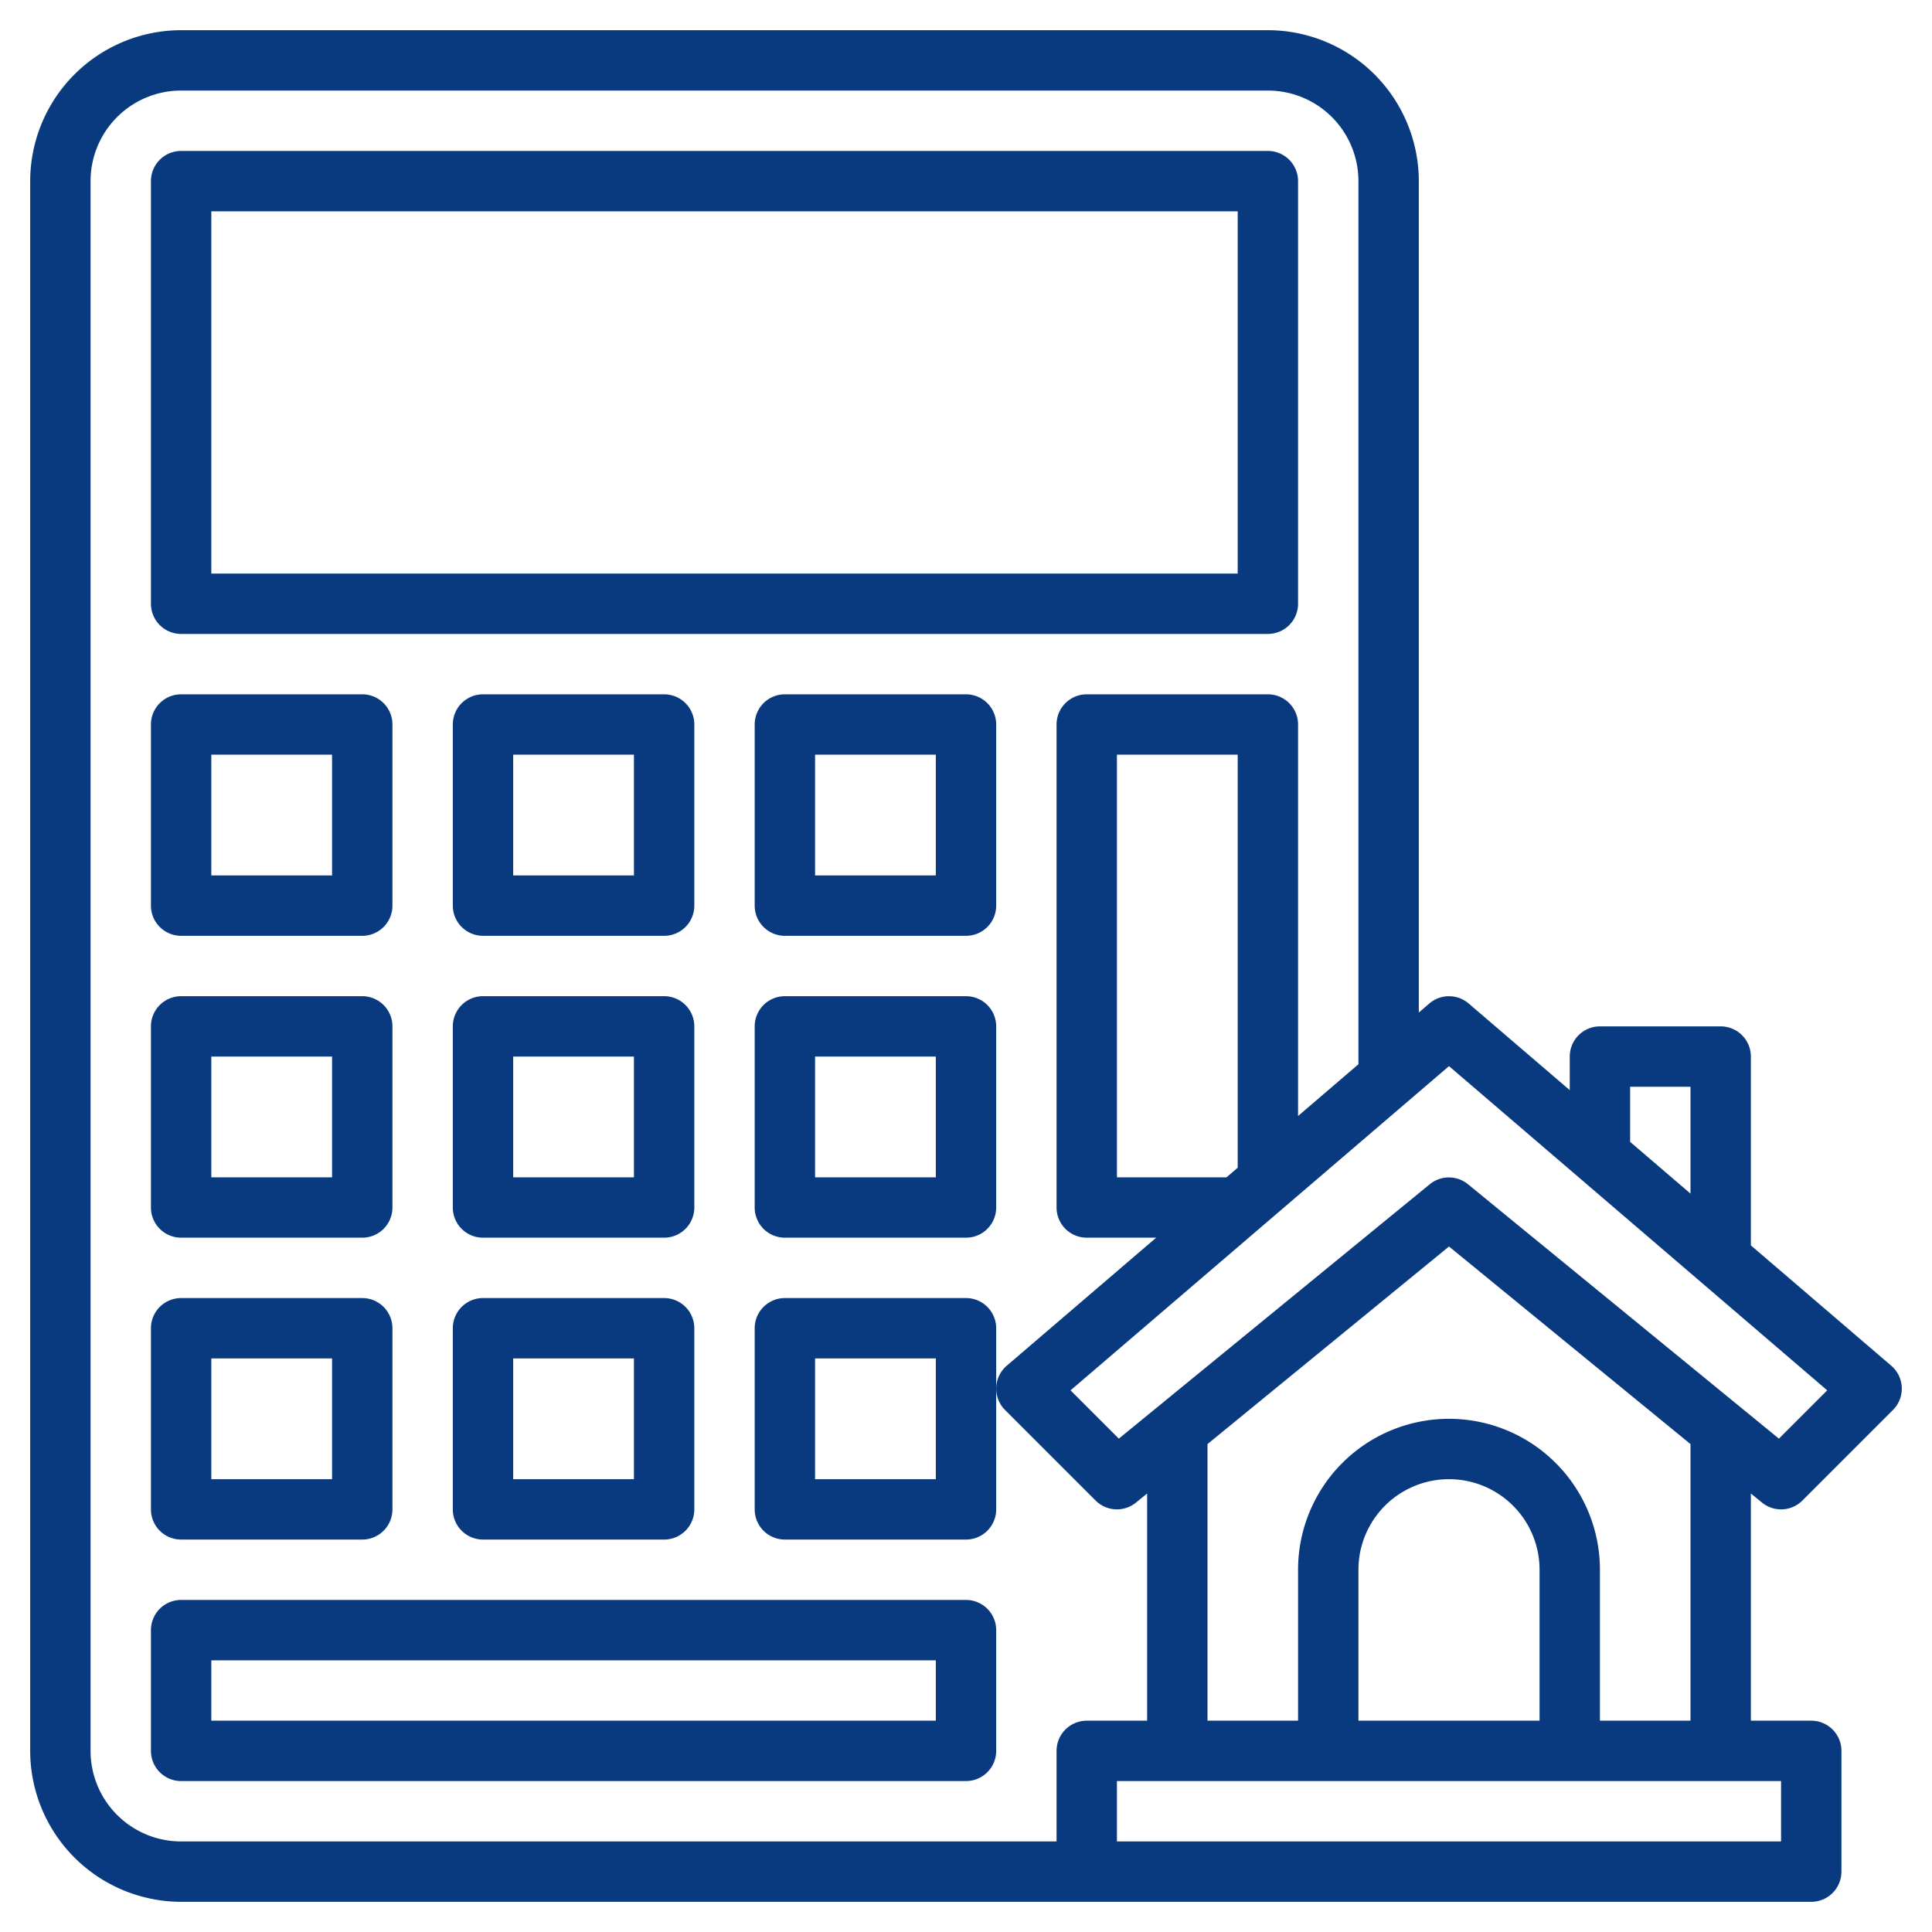
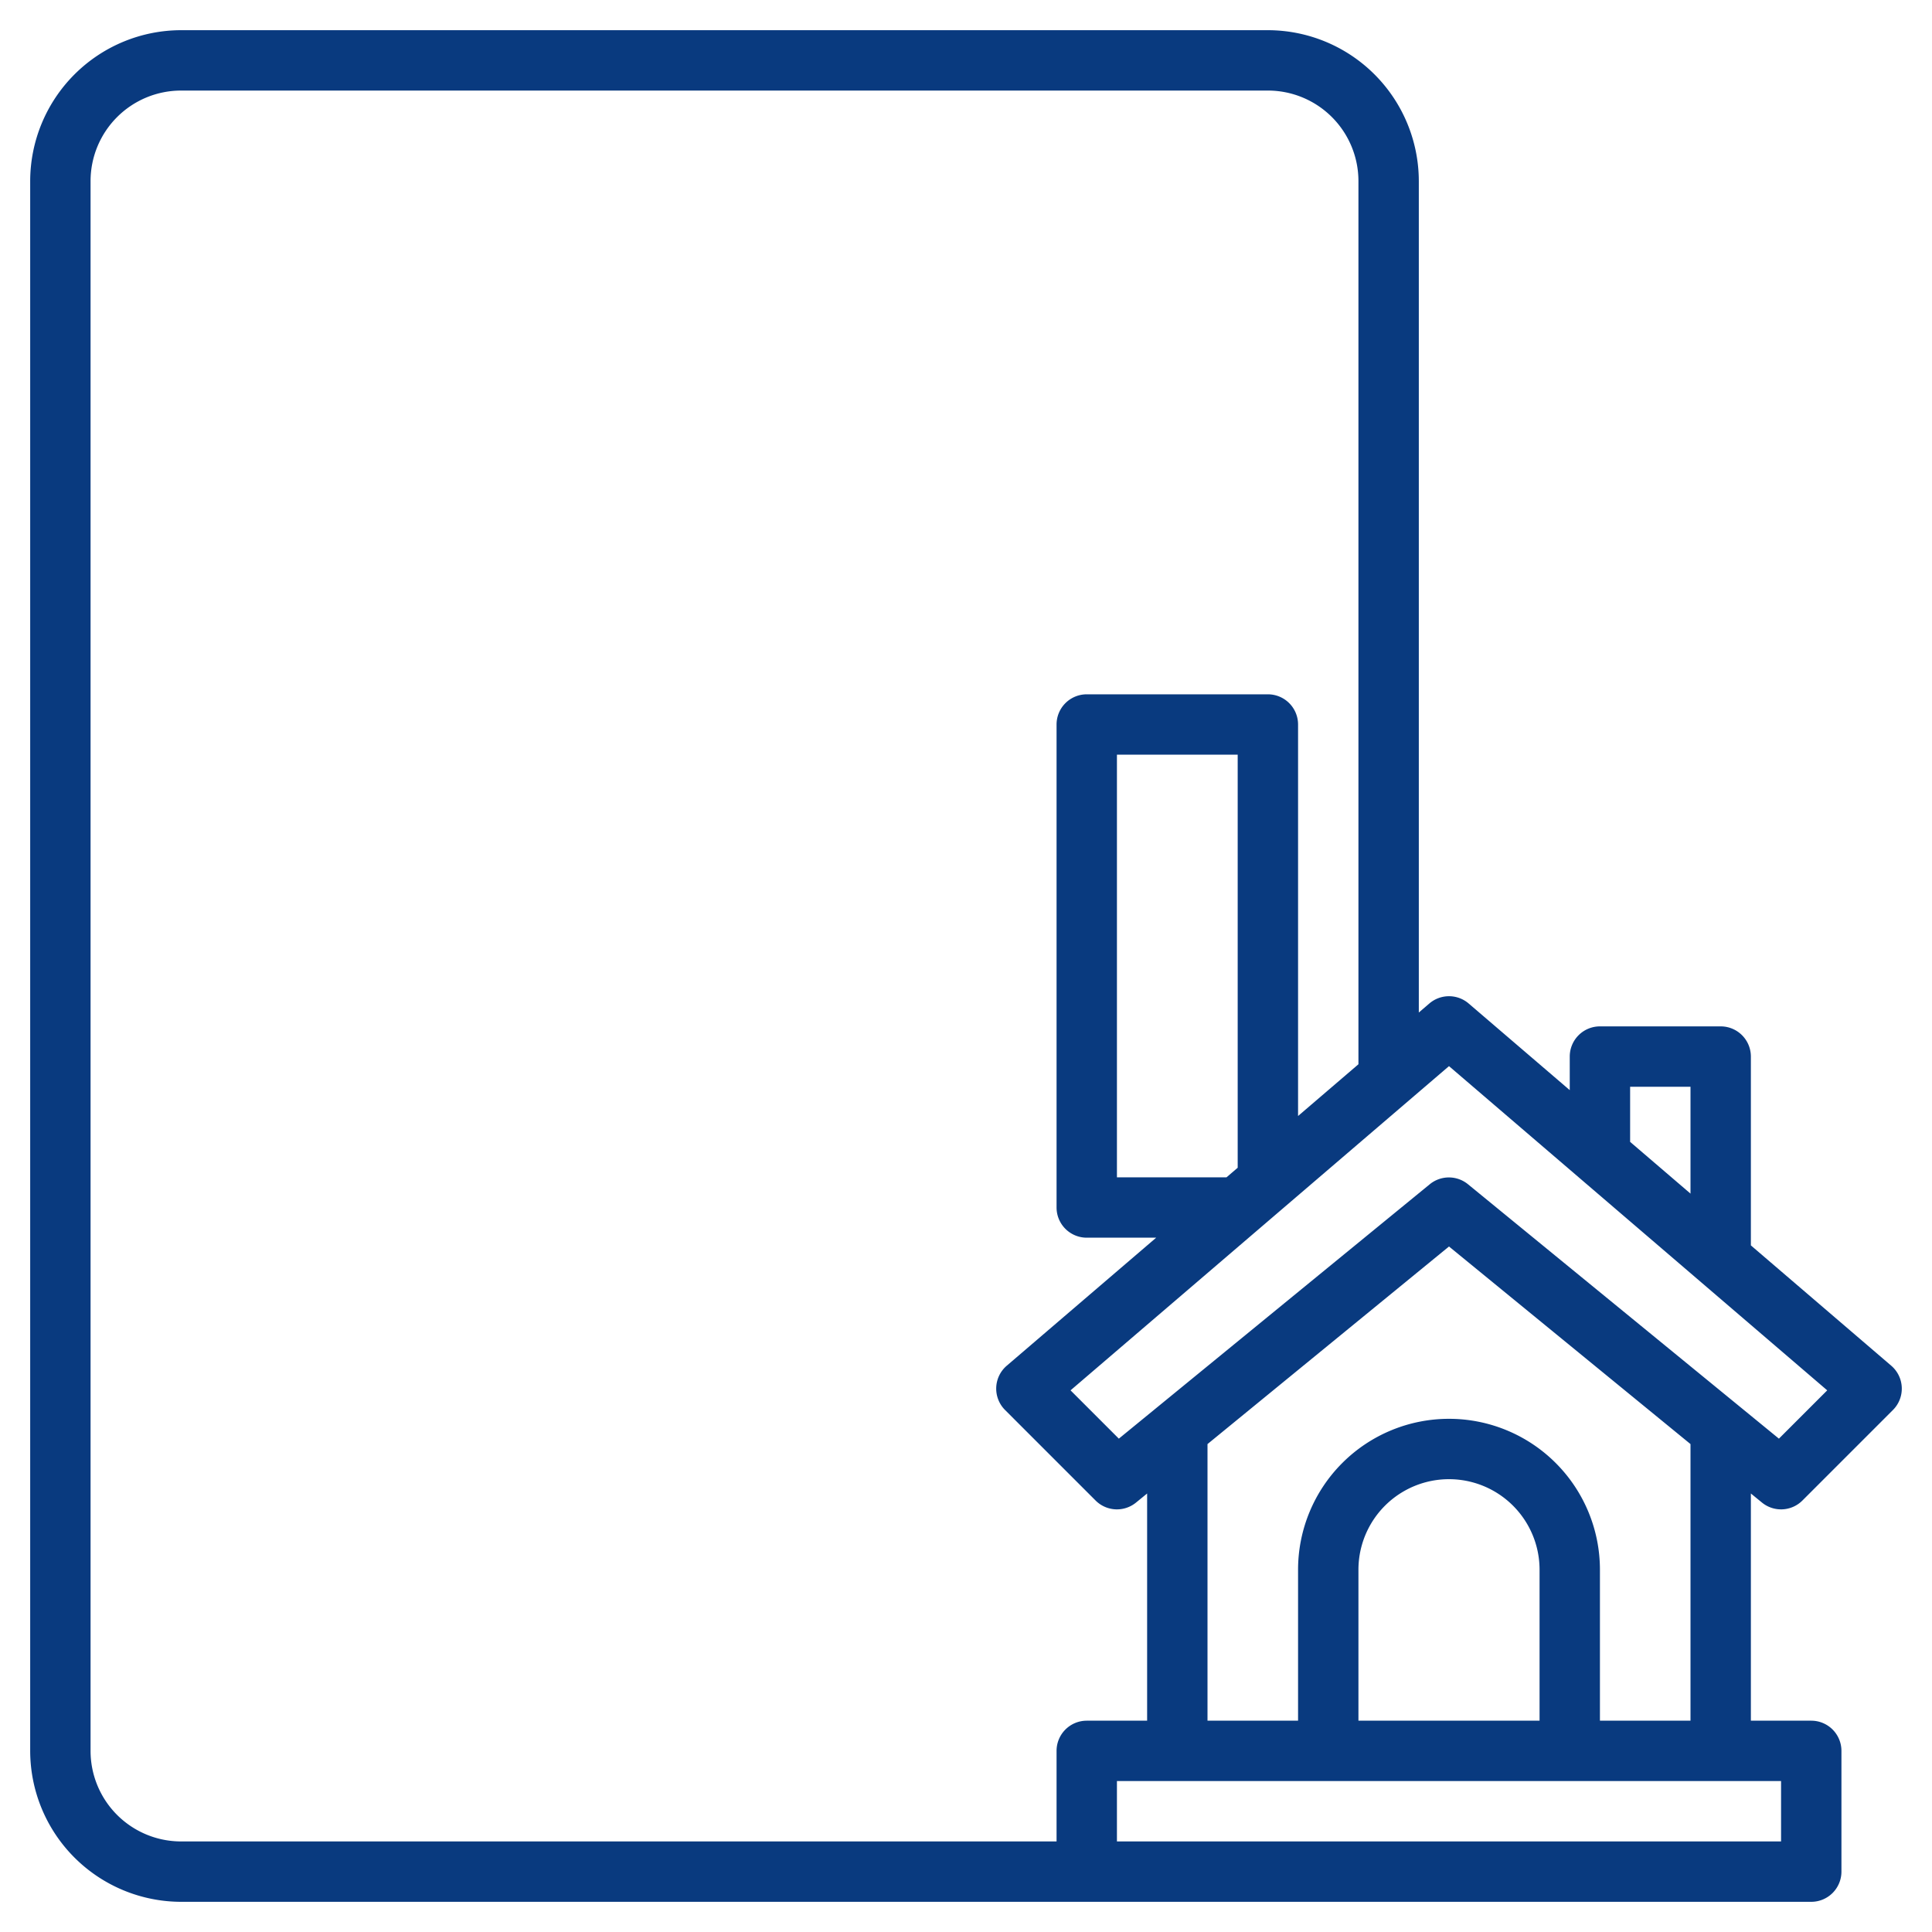
<svg xmlns="http://www.w3.org/2000/svg" version="1.1" width="512" height="512" x="0" y="0" viewBox="0 0 64 64" style="enable-background:new 0 0 512 512" xml:space="preserve" class="">
  <g>
    <path d="M6 63h54a1 1 0 0 0 1-1v-4a1 1 0 0 0-1-1h-2v-7.526l.367.3a1 1 0 0 0 1.34-.067l3-3a1 1 0 0 0-.057-1.466L58 41.255V35a1 1 0 0 0-1-1h-4a1 1 0 0 0-1 1v1.112l-3.35-2.871a1 1 0 0 0-1.3 0l-.35.3V6a5.006 5.006 0 0 0-5-5H6a5.006 5.006 0 0 0-5 5v52a5.006 5.006 0 0 0 5 5Zm53-2H37v-2h22Zm-8-4h-6v-5a3 3 0 0 1 6 0Zm5 0h-3v-5a5 5 0 0 0-10 0v5h-3v-9.163l8-6.545 8 6.545Zm-2-21h2v3.54l-2-1.714Zm-6-.683 12.529 10.74-1.6 1.6-10.3-8.427a1 1 0 0 0-1.266 0l-10.3 8.427-1.6-1.6Zm-7 3.366-.37.317H37V25h4ZM3 6a3 3 0 0 1 3-3h36a3 3 0 0 1 3 3v29.255l-2 1.714V24a1 1 0 0 0-1-1h-6a1 1 0 0 0-1 1v16a1 1 0 0 0 1 1h2.3l-4.95 4.241a1 1 0 0 0-.057 1.466l3 3a1 1 0 0 0 1.34.067l.367-.3V57h-2a1 1 0 0 0-1 1v3H6a3 3 0 0 1-3-3Z" fill="#093a7f" opacity="1" data-original="#000000" class="" />
-     <path d="M6 21h36a1 1 0 0 0 1-1V6a1 1 0 0 0-1-1H6a1 1 0 0 0-1 1v14a1 1 0 0 0 1 1ZM7 7h34v12H7ZM6 31h6a1 1 0 0 0 1-1v-6a1 1 0 0 0-1-1H6a1 1 0 0 0-1 1v6a1 1 0 0 0 1 1Zm1-6h4v4H7ZM23 24a1 1 0 0 0-1-1h-6a1 1 0 0 0-1 1v6a1 1 0 0 0 1 1h6a1 1 0 0 0 1-1Zm-2 5h-4v-4h4ZM32 23h-6a1 1 0 0 0-1 1v6a1 1 0 0 0 1 1h6a1 1 0 0 0 1-1v-6a1 1 0 0 0-1-1Zm-1 6h-4v-4h4ZM6 41h6a1 1 0 0 0 1-1v-6a1 1 0 0 0-1-1H6a1 1 0 0 0-1 1v6a1 1 0 0 0 1 1Zm1-6h4v4H7ZM23 34a1 1 0 0 0-1-1h-6a1 1 0 0 0-1 1v6a1 1 0 0 0 1 1h6a1 1 0 0 0 1-1Zm-2 5h-4v-4h4ZM32 33h-6a1 1 0 0 0-1 1v6a1 1 0 0 0 1 1h6a1 1 0 0 0 1-1v-6a1 1 0 0 0-1-1Zm-1 6h-4v-4h4ZM6 51h6a1 1 0 0 0 1-1v-6a1 1 0 0 0-1-1H6a1 1 0 0 0-1 1v6a1 1 0 0 0 1 1Zm1-6h4v4H7ZM22 43h-6a1 1 0 0 0-1 1v6a1 1 0 0 0 1 1h6a1 1 0 0 0 1-1v-6a1 1 0 0 0-1-1Zm-1 6h-4v-4h4ZM32 43h-6a1 1 0 0 0-1 1v6a1 1 0 0 0 1 1h6a1 1 0 0 0 1-1v-6a1 1 0 0 0-1-1Zm-1 6h-4v-4h4ZM6 59h26a1 1 0 0 0 1-1v-4a1 1 0 0 0-1-1H6a1 1 0 0 0-1 1v4a1 1 0 0 0 1 1Zm1-4h24v2H7Z" fill="#093a7f" opacity="1" data-original="#000000" class="" />
  </g>
</svg>